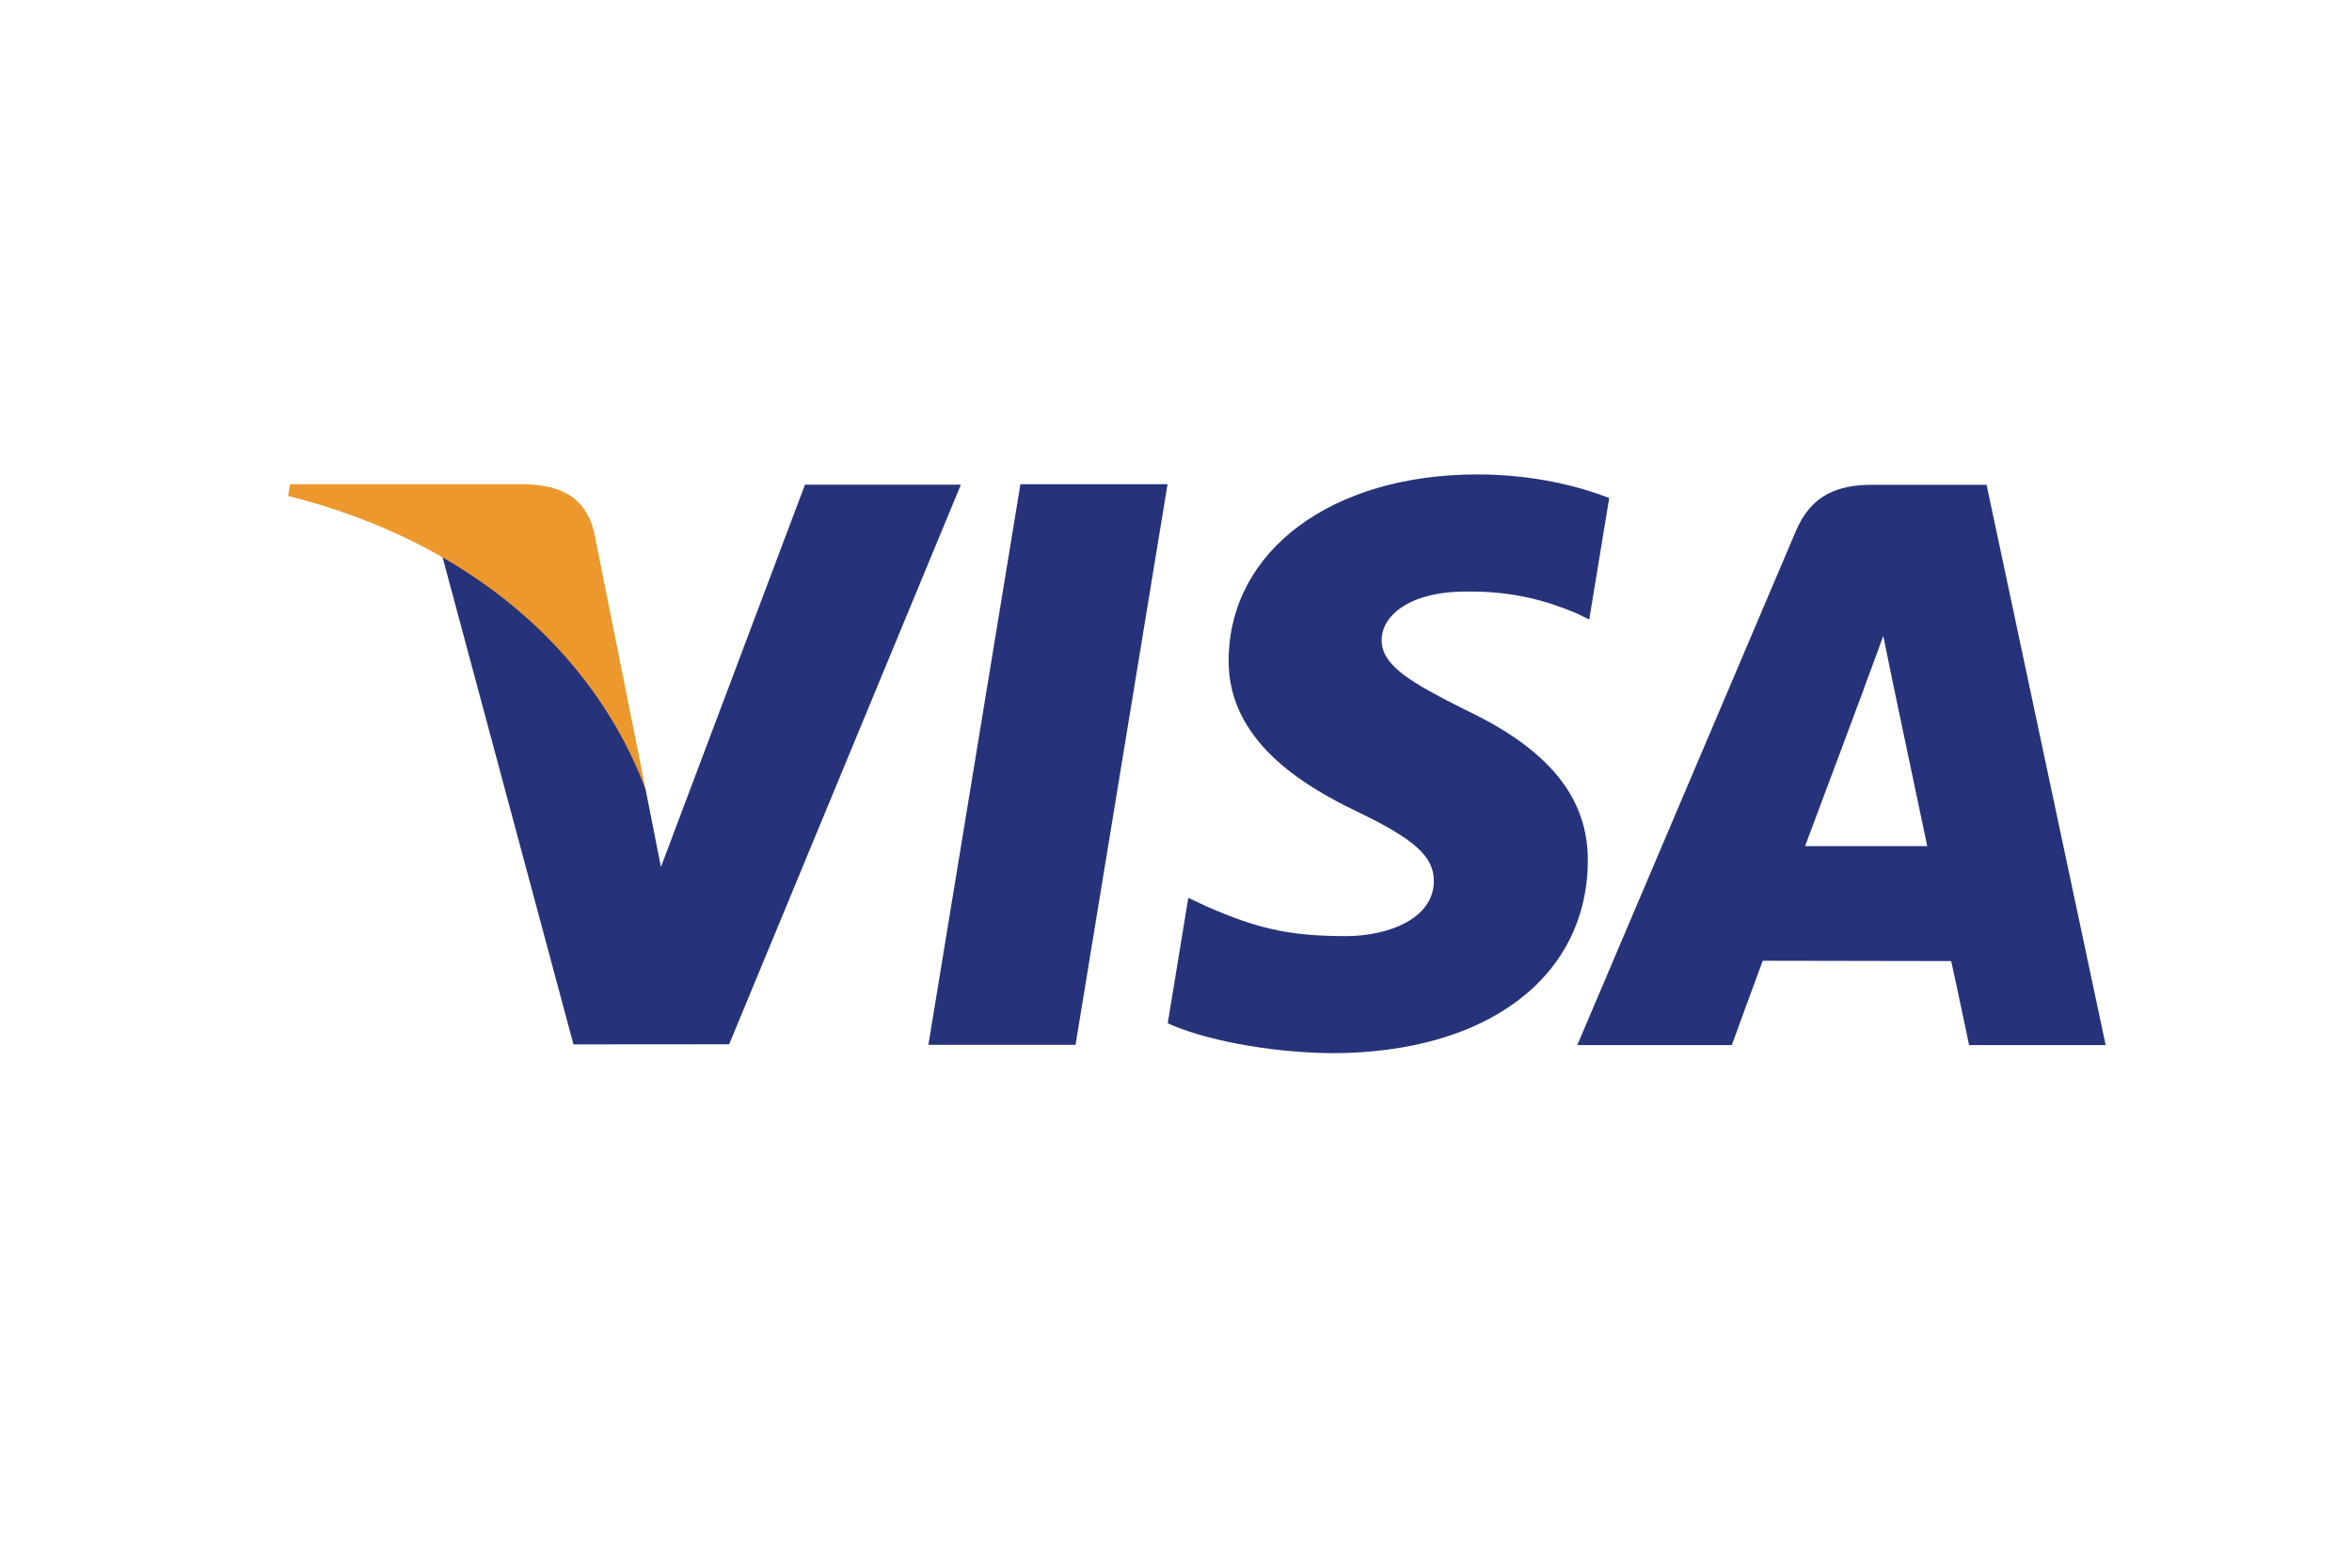
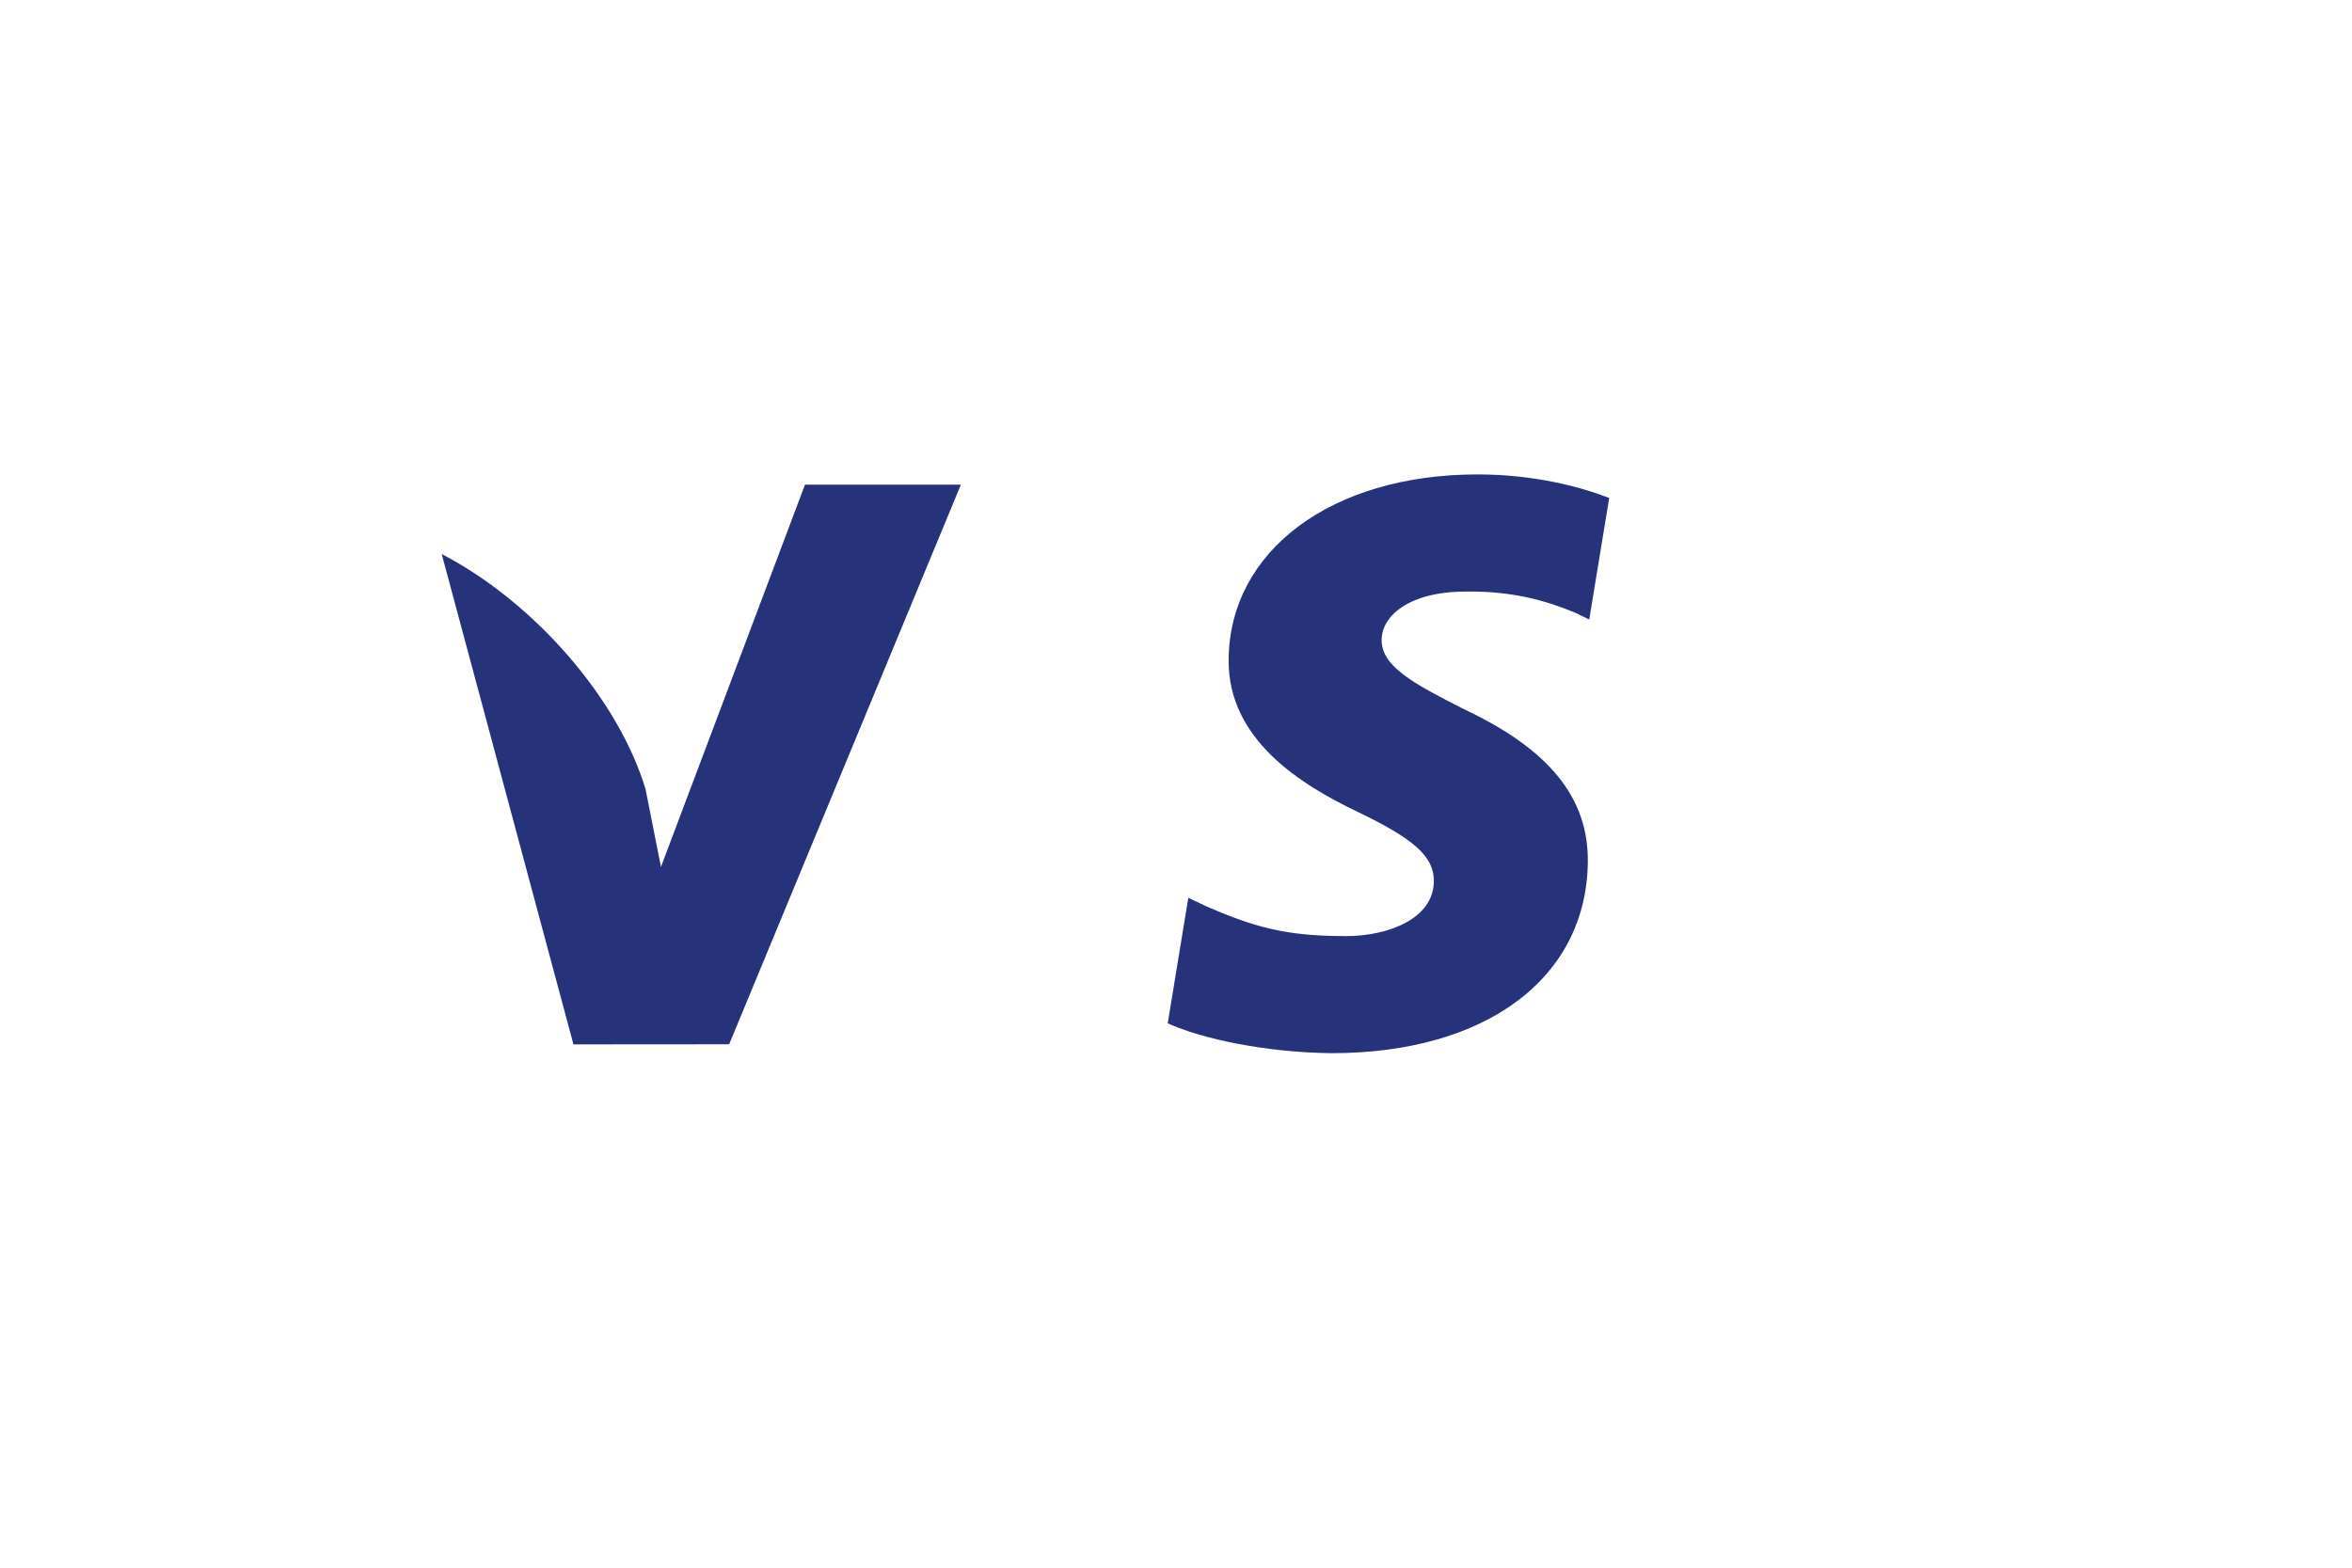
<svg xmlns="http://www.w3.org/2000/svg" width="60px" height="40px" viewBox="0 0 60 40" version="1.1">
  <title>Payments / Visa</title>
  <g id="Payments-/-Visa" stroke="none" stroke-width="1" fill="none" fill-rule="evenodd">
    <g id="Visa" transform="translate(7, 12)">
-       <polyline id="Fill-1" fill="#26337A" points="16.683 14.66 19.031 0.355 22.784 0.355 20.437 14.66 16.683 14.66" />
      <path d="M34.051,0.706 C33.308,0.419 32.141,0.105 30.687,0.105 C26.977,0.105 24.365,2.047 24.343,4.827 C24.319,6.883 26.207,8.03 27.63,8.713 C29.092,9.414 29.584,9.862 29.578,10.488 C29.568,11.446 28.411,11.885 27.332,11.885 C25.829,11.885 25.031,11.669 23.796,11.135 L23.314,10.908 L22.789,14.11 C23.664,14.508 25.286,14.854 26.97,14.872 C30.914,14.872 33.476,12.954 33.506,9.986 C33.52,8.355 32.52,7.119 30.354,6.099 C29.042,5.435 28.237,4.996 28.246,4.325 C28.247,3.73 28.926,3.094 30.396,3.094 C31.624,3.074 32.513,3.353 33.205,3.643 L33.542,3.807 L34.051,0.706" id="Fill-2" fill="#26337A" />
-       <path d="M39.048,9.588 C39.359,8.766 40.543,5.59 40.543,5.59 C40.521,5.627 40.853,4.761 41.042,4.225 L41.295,5.459 C41.295,5.459 42.016,8.873 42.164,9.588 L39.048,9.588 L39.048,9.588 Z M43.678,0.369 L40.778,0.369 C39.878,0.369 39.205,0.622 38.811,1.555 L33.237,14.665 L37.179,14.665 C37.179,14.665 37.822,12.901 37.968,12.514 C38.398,12.514 42.229,12.522 42.775,12.522 C42.888,13.021 43.232,14.665 43.232,14.665 L46.716,14.665 L43.678,0.369 L43.678,0.369 Z" id="Fill-3" fill="#26337A" />
      <path d="M13.535,0.367 L9.861,10.12 L9.468,8.137 C8.783,5.853 6.652,3.377 4.268,2.136 L7.629,14.648 L11.601,14.645 L17.512,0.367 L13.535,0.367" id="Fill-4" fill="#26337A" />
-       <path d="M6.451,0.357 L0.399,0.357 L0.349,0.653 C5.058,1.838 8.174,4.699 9.468,8.137 L8.152,1.564 C7.925,0.657 7.266,0.389 6.451,0.357" id="Fill-5" fill="#EC982D" />
    </g>
  </g>
</svg>